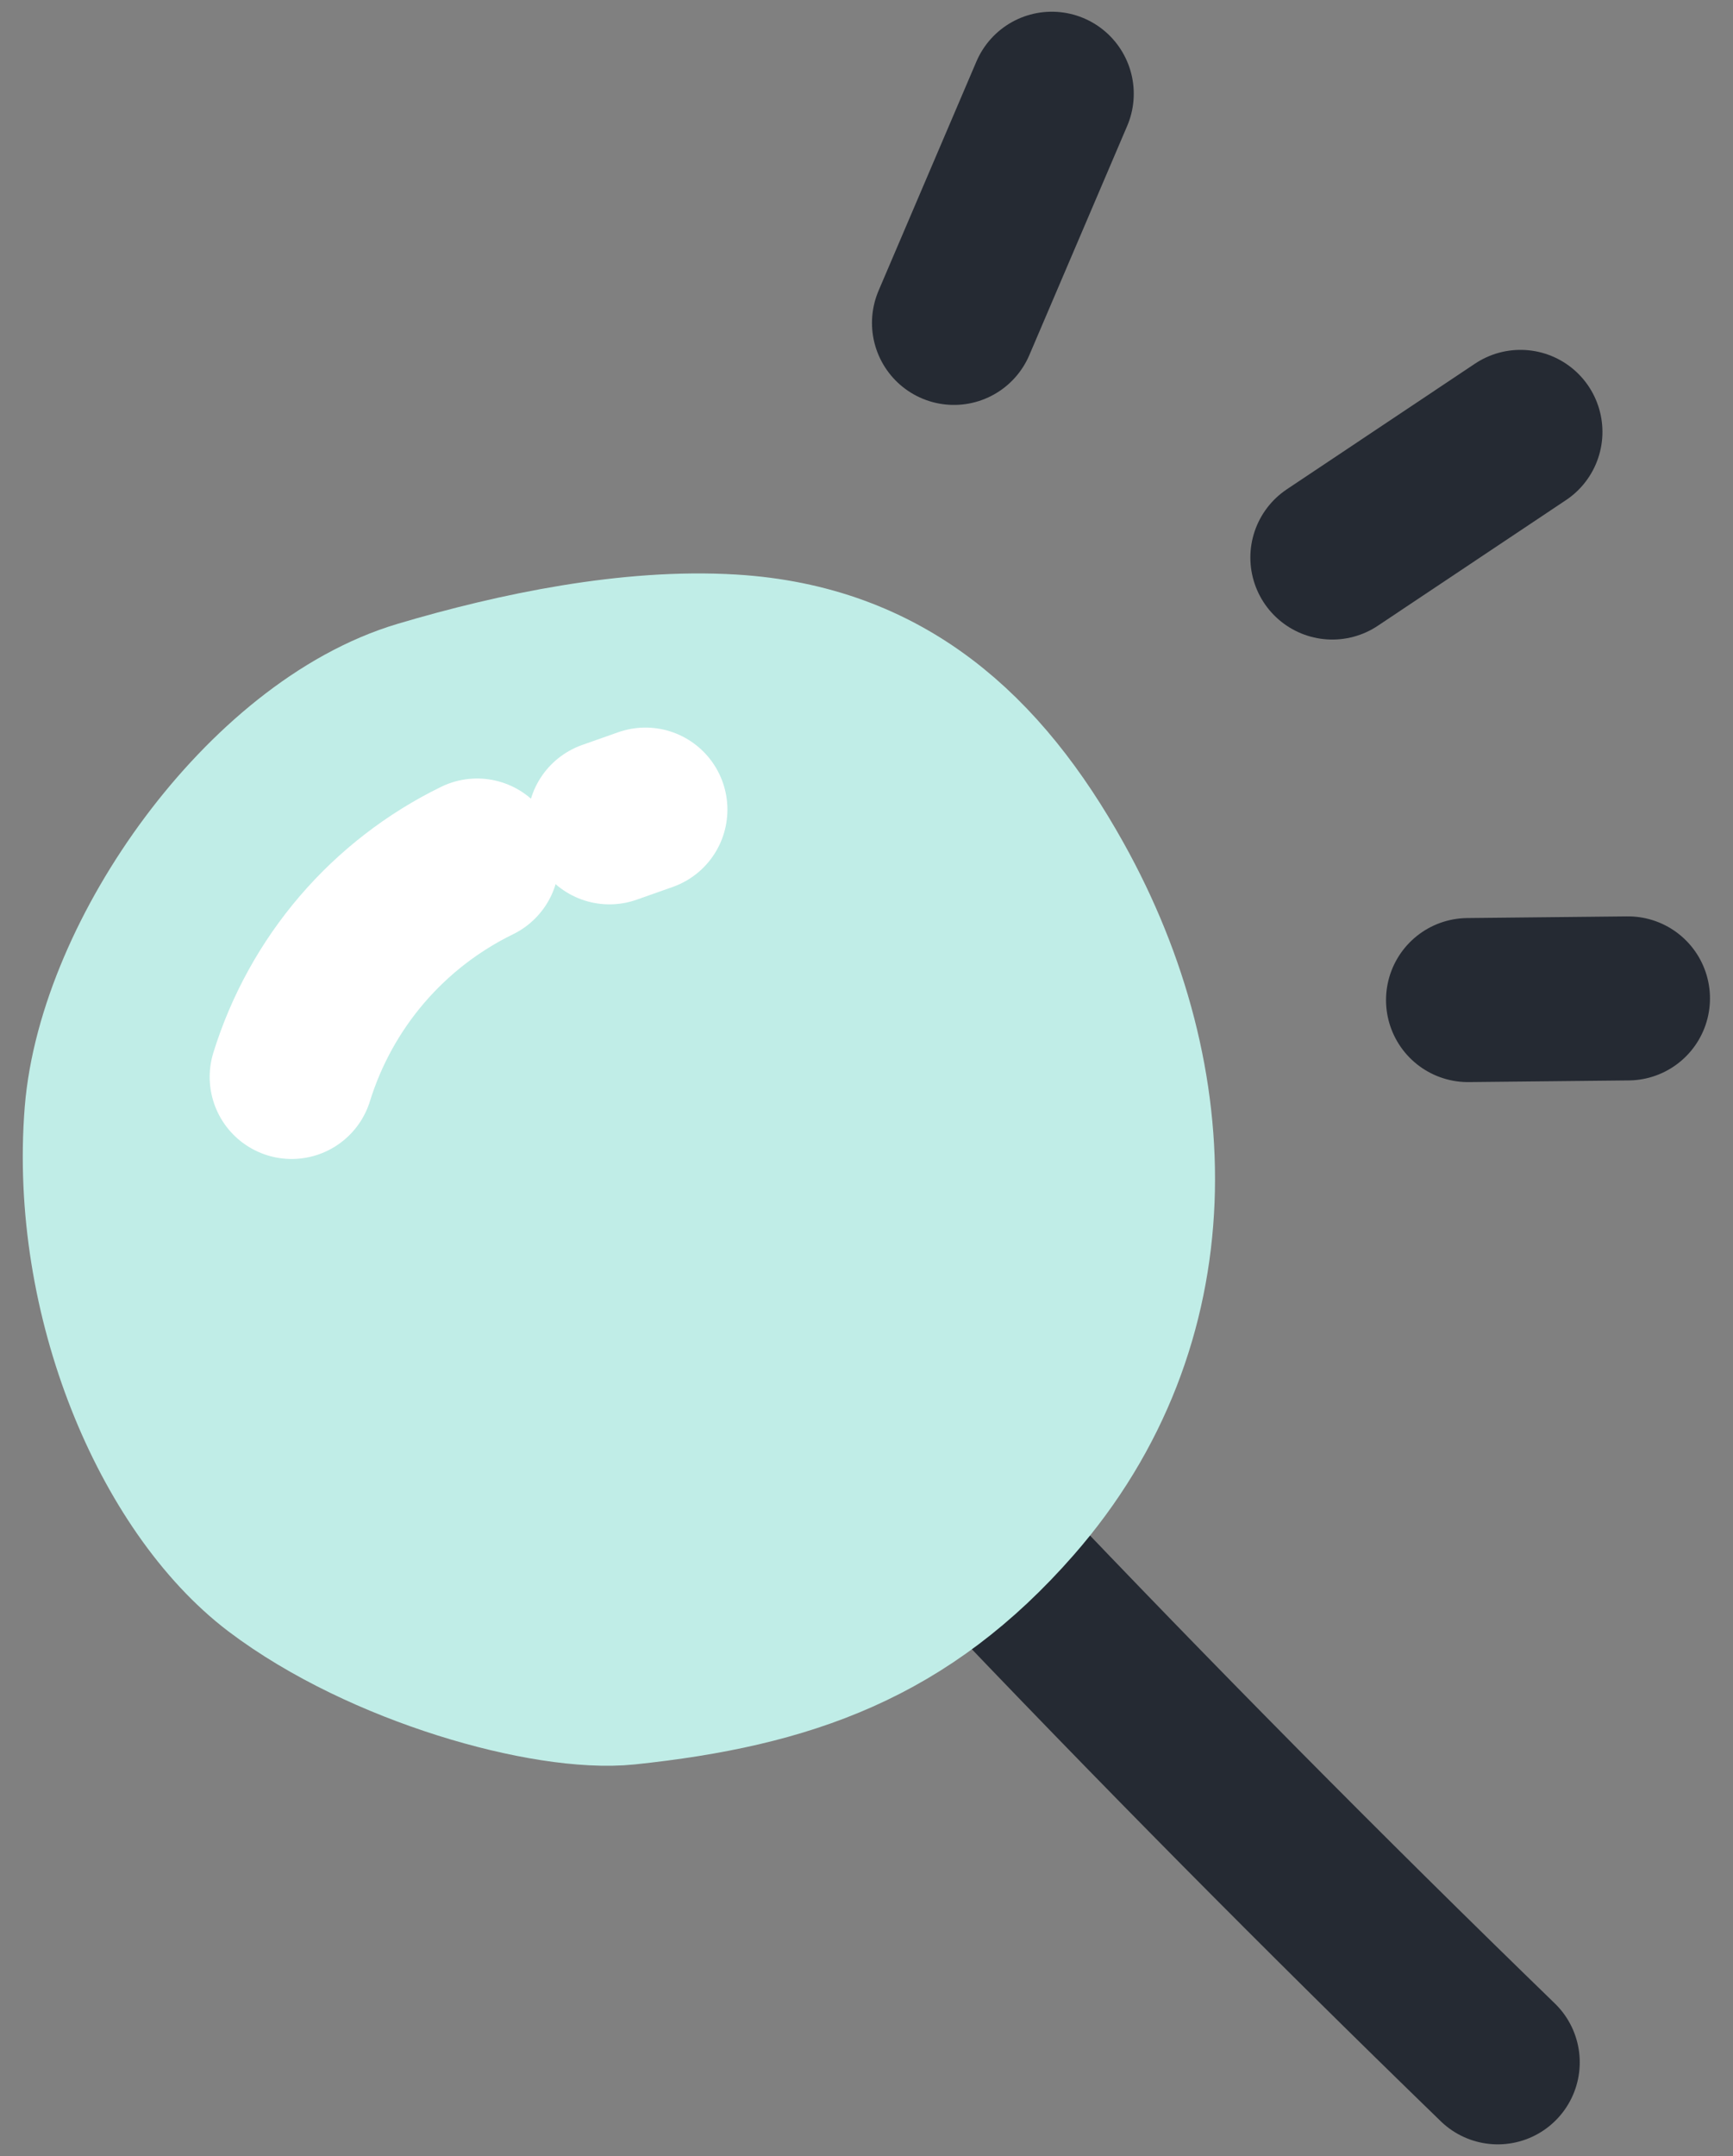
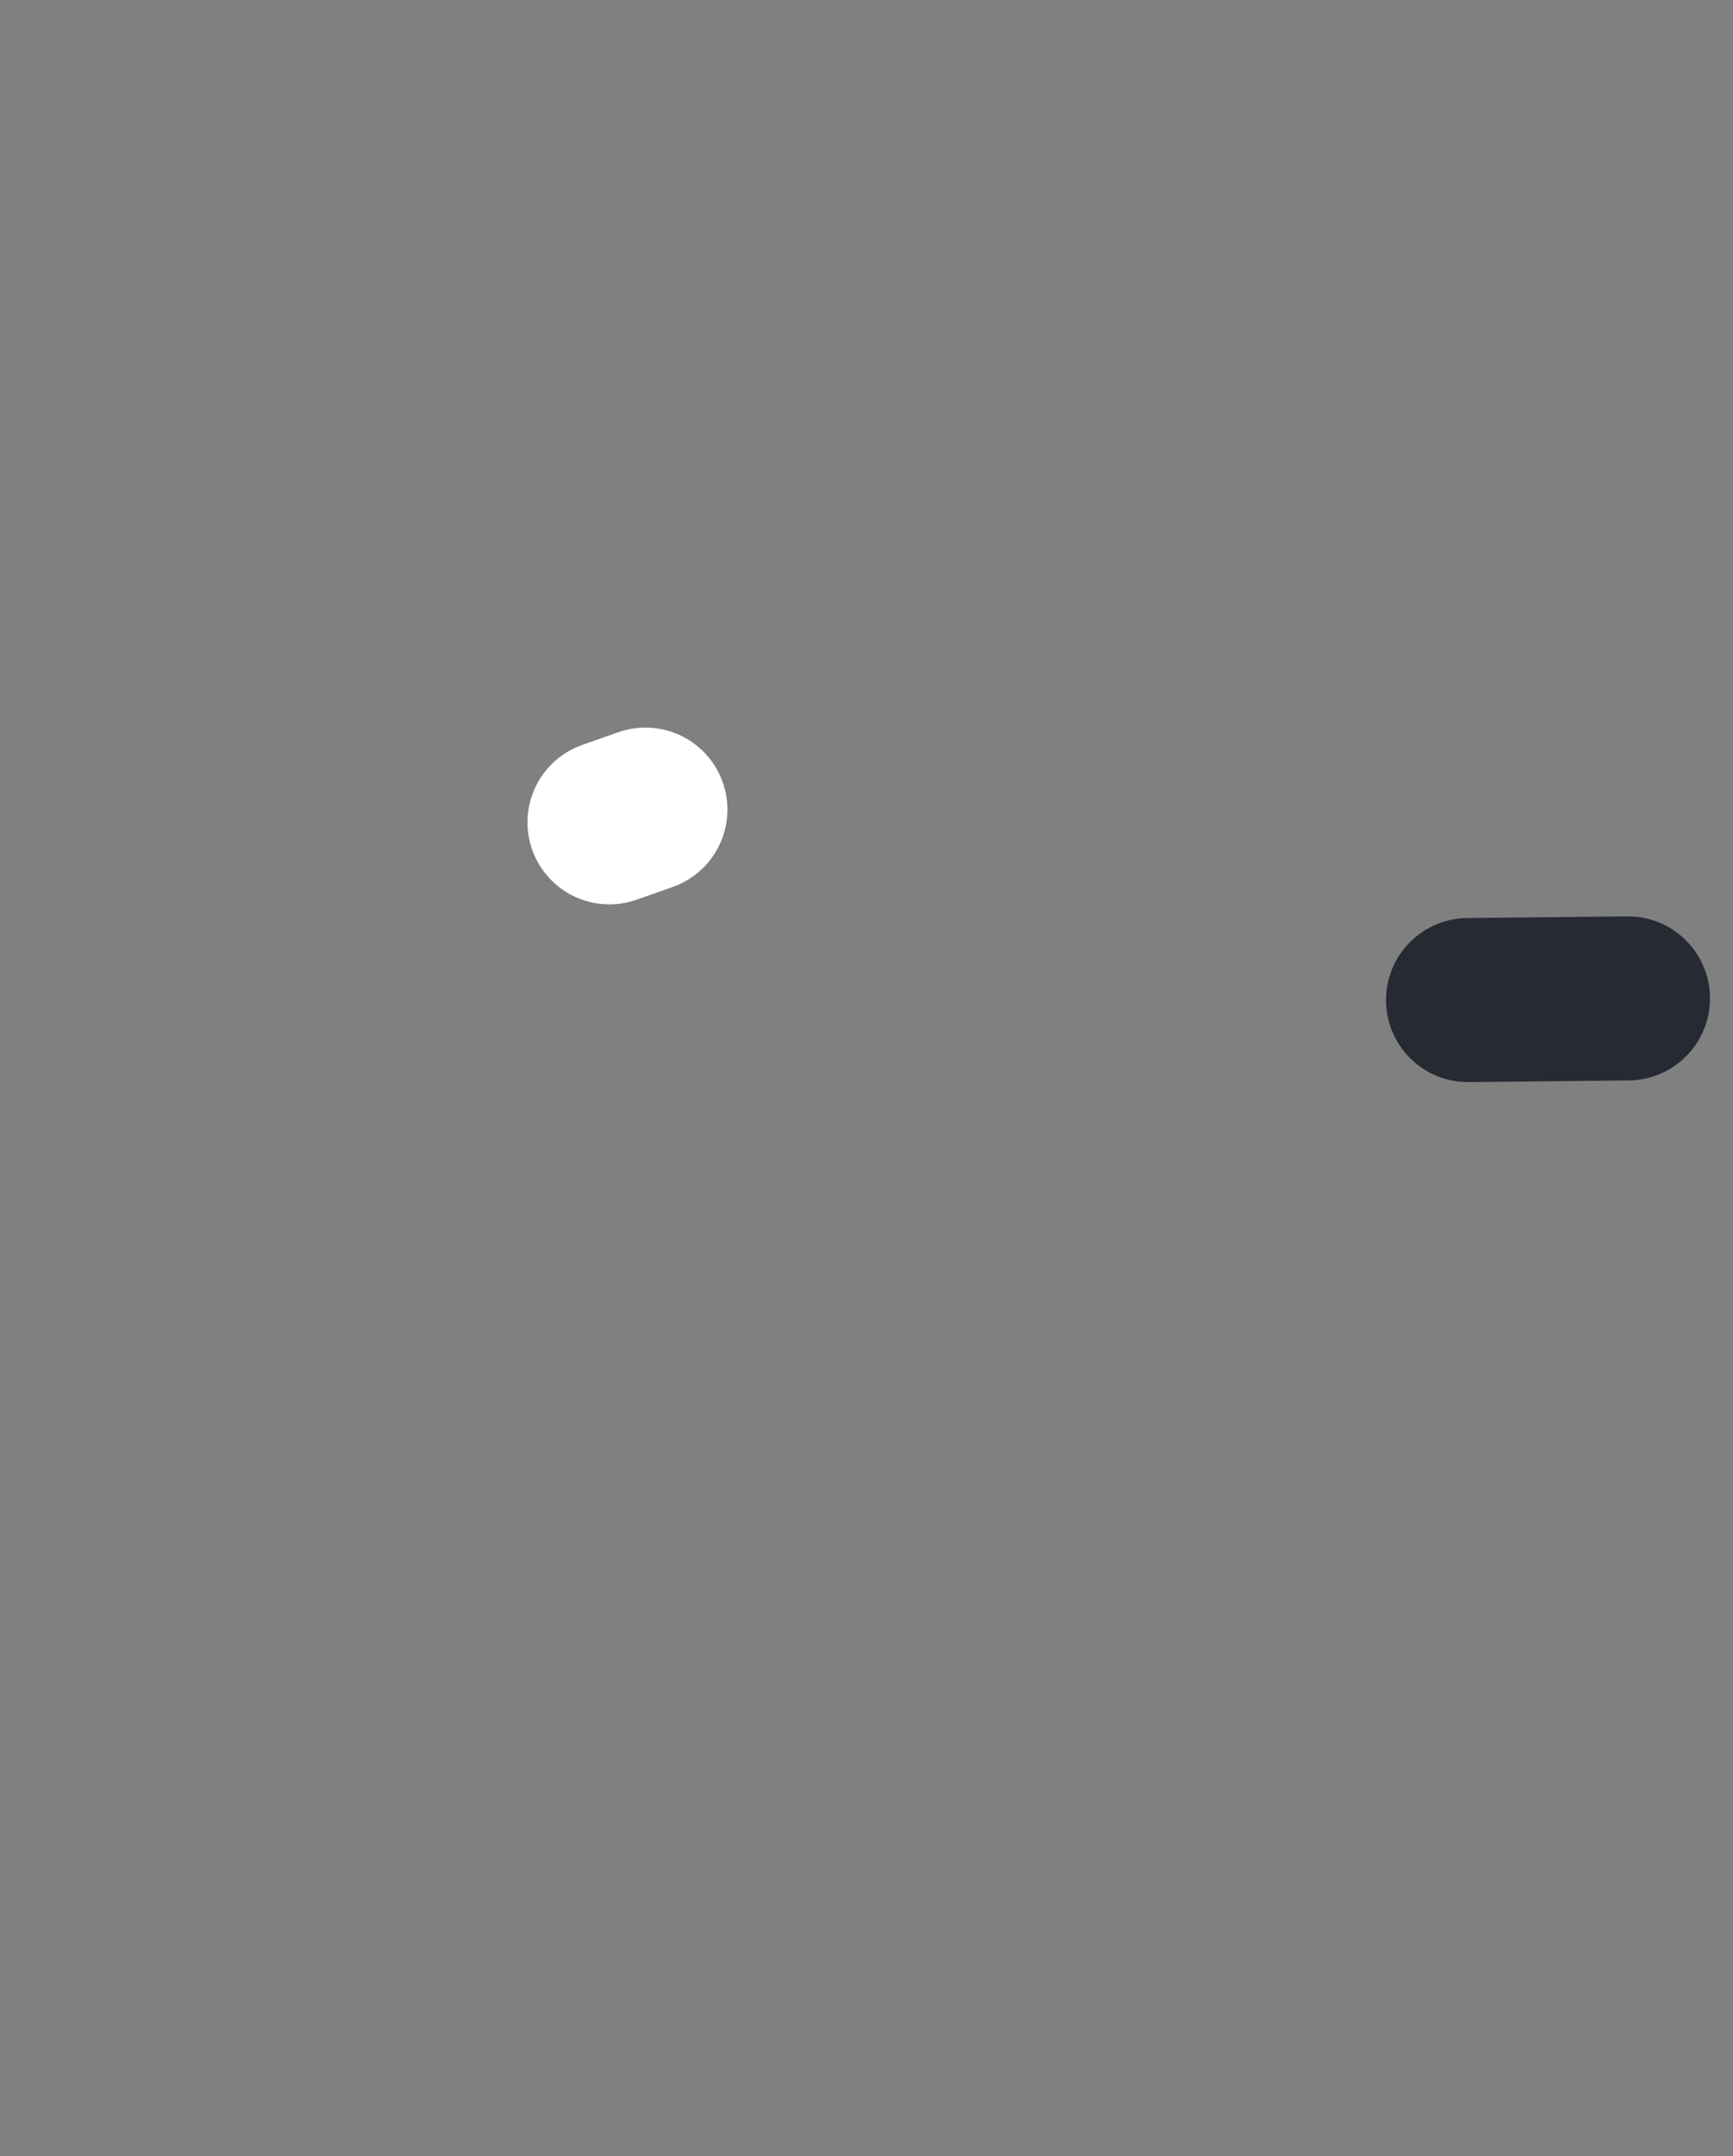
<svg xmlns="http://www.w3.org/2000/svg" width="74" height="92" viewBox="0 0 74 92" fill="none">
  <rect x="0" y="0" width="74" height="92" fill="#808080" stroke="none" />
-   <path d="M42.172 66.01C49.285 73.488 56.546 80.818 63.956 88" stroke="#252A33" stroke-width="7" stroke-linecap="round" stroke-linejoin="round" />
-   <path d="M11.863 66.819C7.403 63.429 3.921 55.379 4.545 47.513C5.089 40.804 11.396 31.927 17.985 29.971C22.108 28.749 26.948 27.75 31.234 28.01C37.753 28.407 41.822 32.117 44.924 37.675C49.672 46.187 49.922 56.389 43.213 64.049C38.622 69.291 33.679 71.078 26.753 71.806C23.412 72.153 16.35 70.209 11.863 66.819Z" fill="#C0EDE7" stroke="#C0EDE7" stroke-width="7" stroke-linecap="round" stroke-linejoin="round" />
-   <path d="M12.453 45.954C13.073 43.955 14.095 42.105 15.457 40.516C16.819 38.928 18.493 37.636 20.373 36.719" stroke="white" stroke-width="7" stroke-linecap="round" stroke-linejoin="round" />
  <path d="M26.023 35.089L27.561 34.546" stroke="white" stroke-width="7" stroke-linecap="round" stroke-linejoin="round" />
-   <path d="M40.734 13.778L44.912 4" stroke="#252A33" stroke-width="7" stroke-linecap="round" stroke-linejoin="round" />
-   <path d="M56.891 23.79L64.925 18.429" stroke="#252A33" stroke-width="7" stroke-linecap="round" stroke-linejoin="round" />
  <path d="M62.684 42.673L69.517 42.602" stroke="#252A33" stroke-width="7" stroke-linecap="round" stroke-linejoin="round" />
</svg>